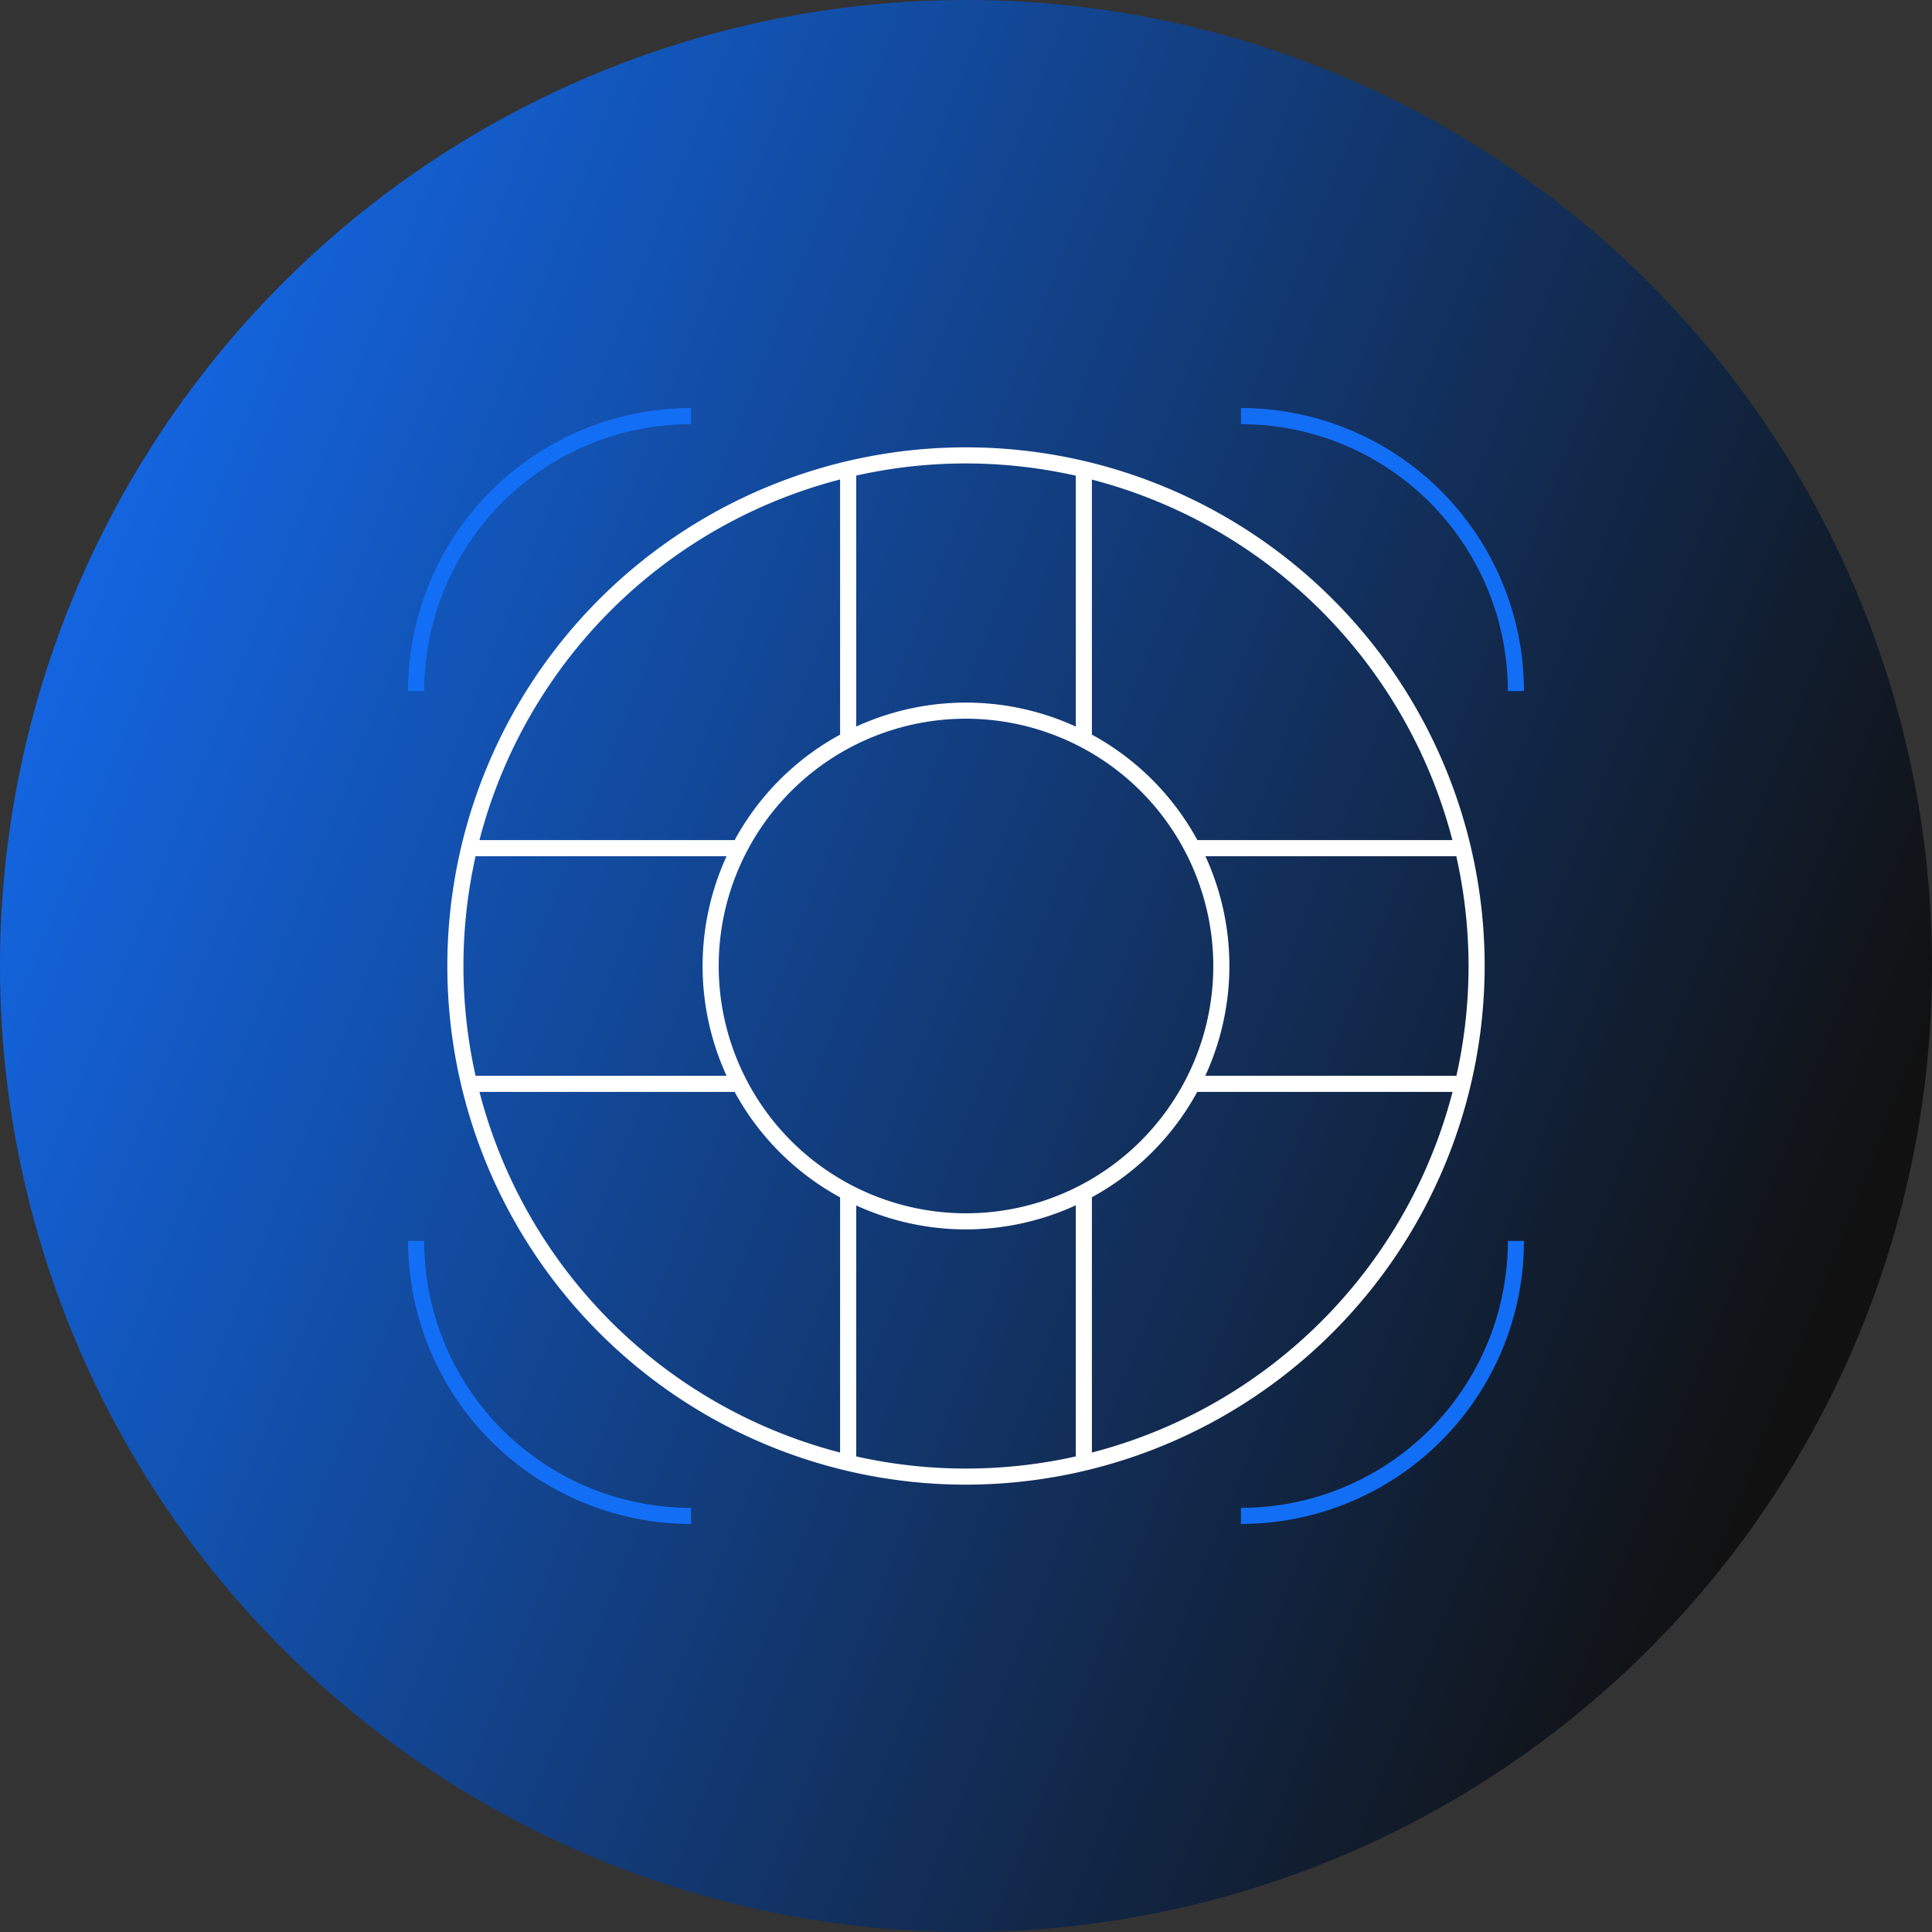
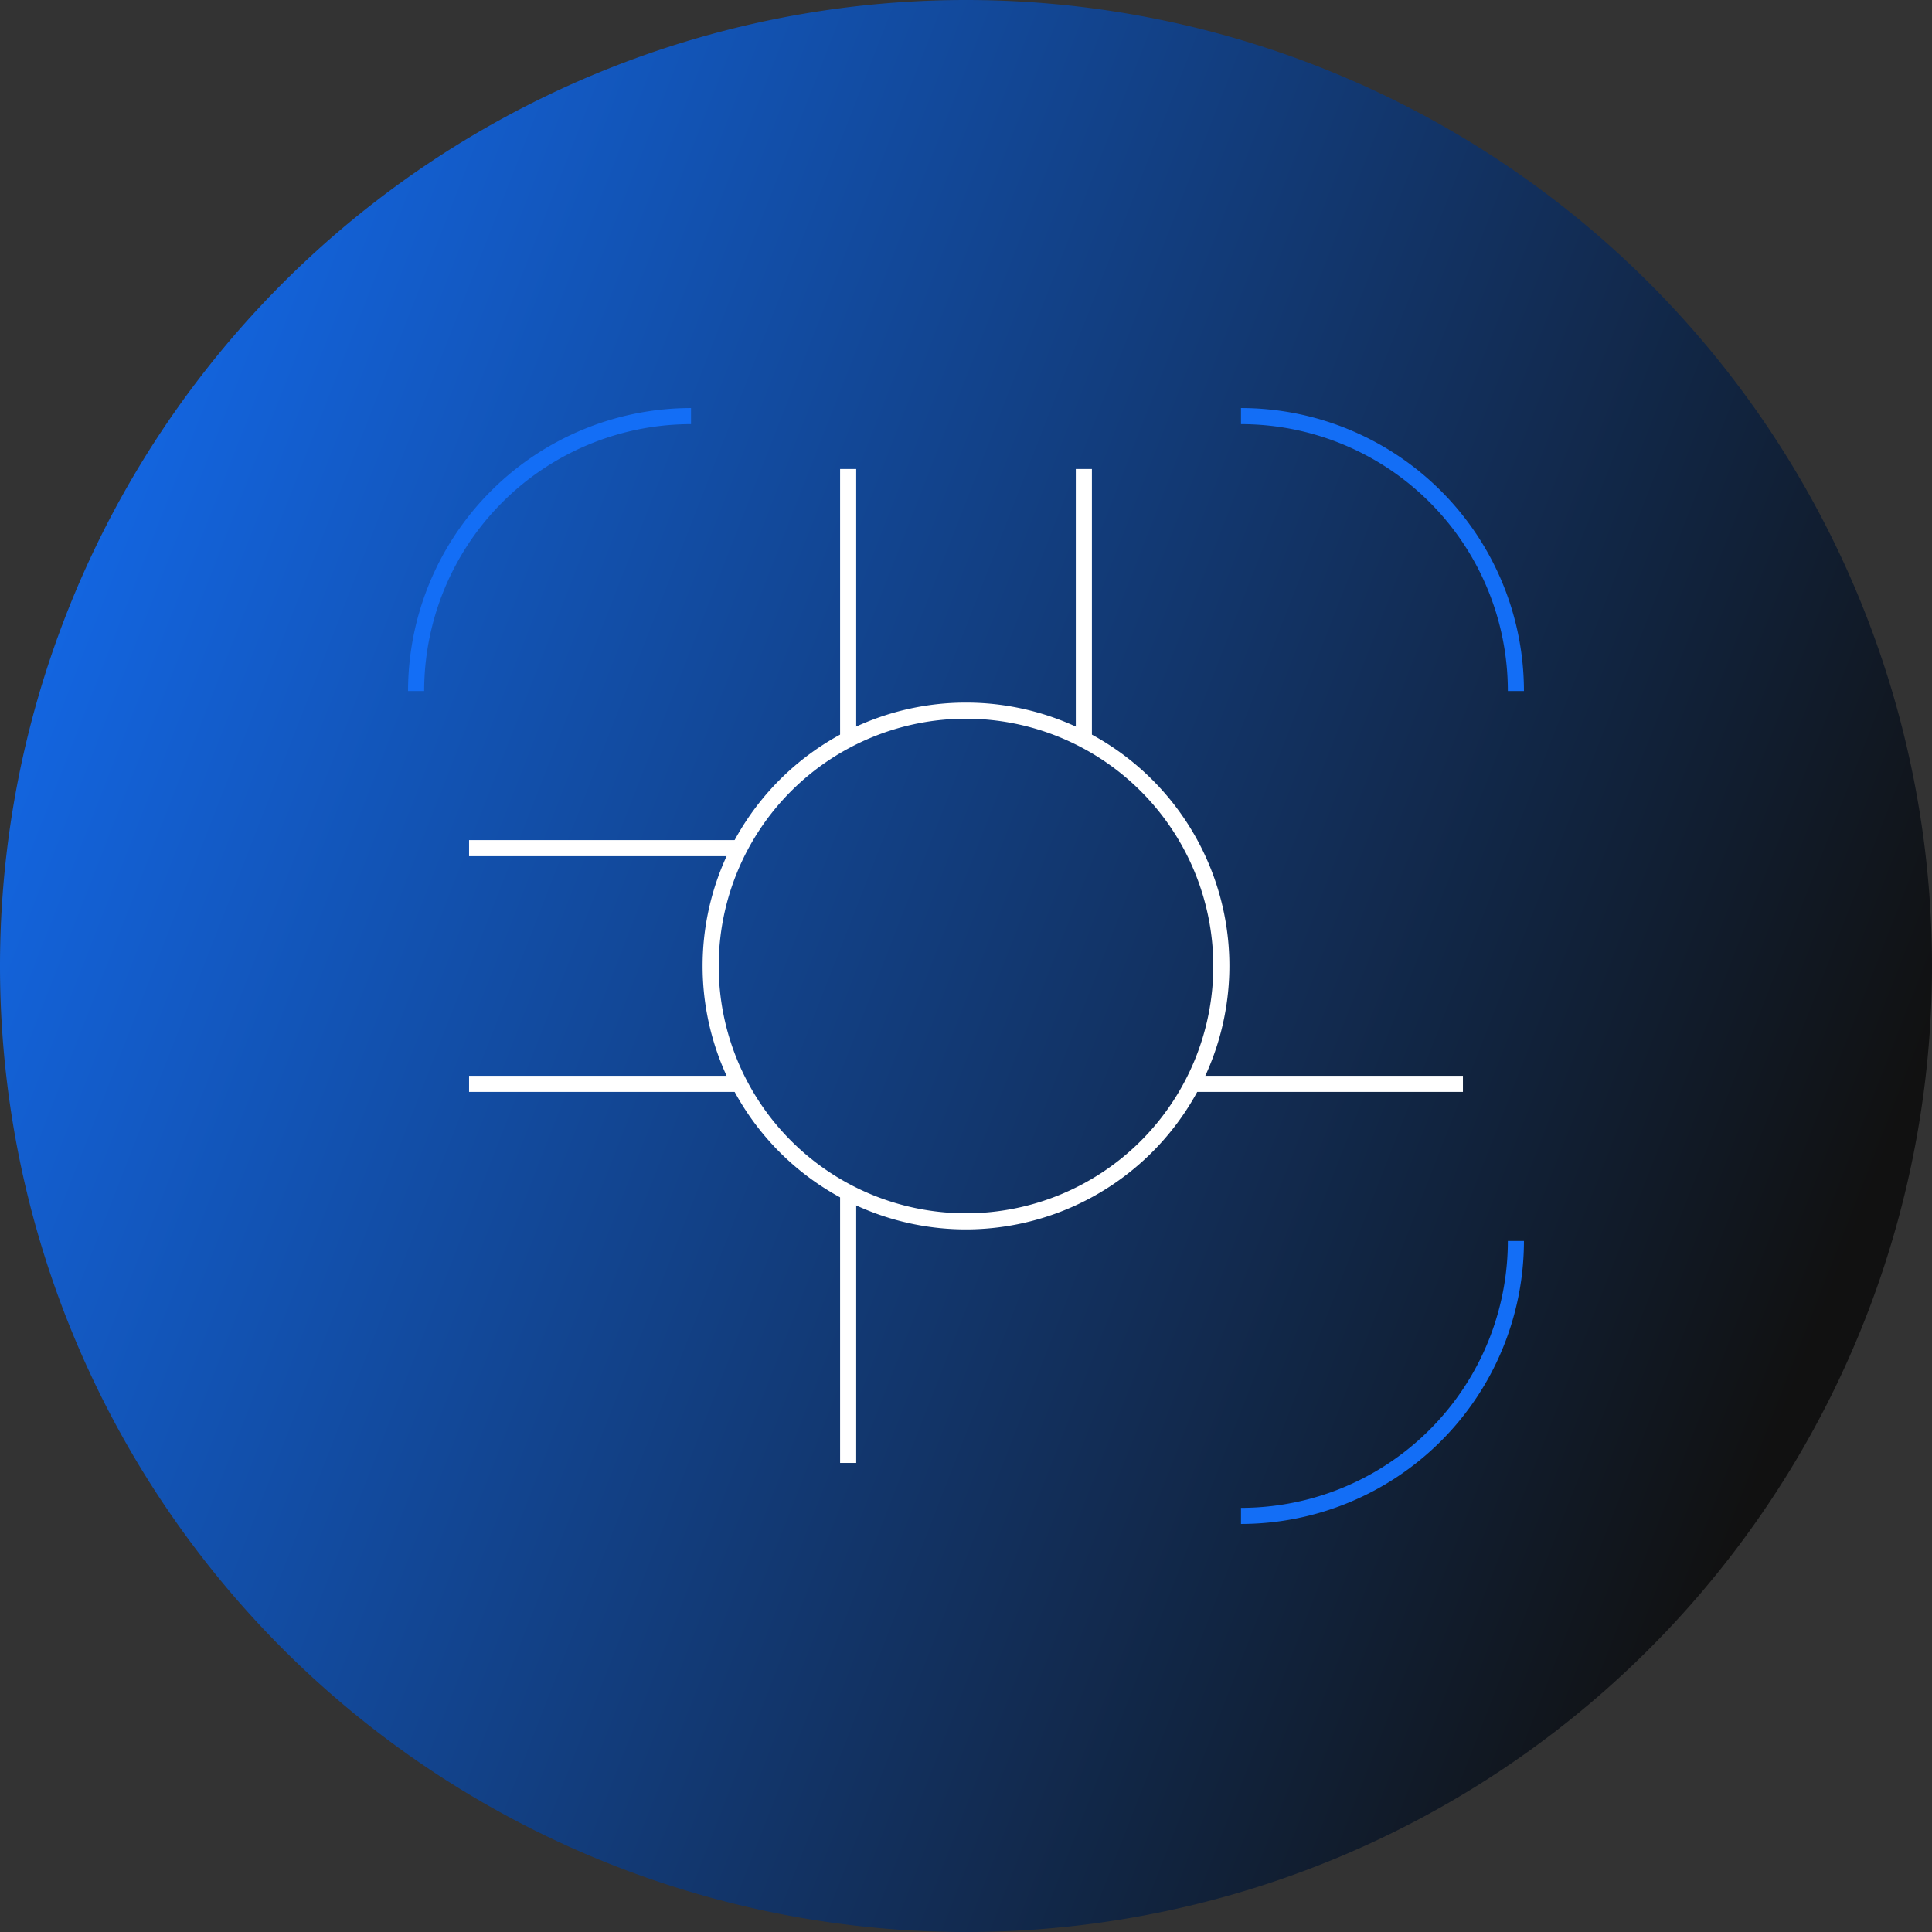
<svg xmlns="http://www.w3.org/2000/svg" viewBox="0 0 240 240" id="Layer_1">
  <rect x="0" y="0" width="240" height="240" fill="#333333" stroke="none" />
  <defs>
    <style>.cls-1{fill:url(#linear-gradient);}.cls-2{fill:#136ef6;}.cls-3{fill:#fff;}</style>
    <linearGradient gradientUnits="userSpaceOnUse" gradientTransform="translate(0 -7392)" y2="7456.11" x2="-23.25" y1="7553.81" x1="227.15" id="linear-gradient">
      <stop stop-color="#111" offset="0" />
      <stop stop-color="#136ef6" offset="0.97" />
    </linearGradient>
  </defs>
-   <path d="M120,0h0A120,120,0,0,1,240,120h0A120,120,0,0,1,120,240h0A120,120,0,0,1,0,120H0A120,120,0,0,1,120,0Z" class="cls-1" />
+   <path d="M120,0h0A120,120,0,0,1,240,120A120,120,0,0,1,120,240h0A120,120,0,0,1,0,120H0A120,120,0,0,1,120,0Z" class="cls-1" />
  <path d="M52.69,85.84h-2A35.17,35.17,0,0,1,85.84,50.69v2A33.15,33.15,0,0,0,52.69,85.84Z" class="cls-2" />
  <path d="M189.31,85.84h-2a33.15,33.15,0,0,0-33.15-33.15v-2a35.17,35.17,0,0,1,35.15,35.15Z" class="cls-2" />
  <path d="M154.16,189.31v-2a33.15,33.15,0,0,0,33.15-33.15h2a35.17,35.17,0,0,1-35.15,35.15Z" class="cls-2" />
-   <path d="M85.84,189.31a35.17,35.17,0,0,1-35.15-35.15h2a33.15,33.15,0,0,0,33.15,33.15Z" class="cls-2" />
  <path d="M120,152.72A32.72,32.72,0,1,1,152.72,120,32.76,32.76,0,0,1,120,152.72Zm0-63.44A30.72,30.72,0,1,0,150.72,120,30.75,30.75,0,0,0,120,89.28Z" class="cls-3" />
-   <path d="M120,184.43A64.43,64.43,0,1,1,184.43,120,64.5,64.5,0,0,1,120,184.43Zm0-126.86A62.43,62.43,0,1,0,182.43,120,62.5,62.5,0,0,0,120,57.57Z" class="cls-3" />
  <rect height="33.59" width="2" y="58.26" x="104.36" class="cls-3" />
  <rect height="33.59" width="2" y="58.26" x="133.64" class="cls-3" />
-   <rect height="2" width="33.59" y="104.36" x="148.14" class="cls-3" />
  <rect height="2" width="33.59" y="133.64" x="148.14" class="cls-3" />
-   <rect height="33.59" width="2" y="148.14" x="133.64" class="cls-3" />
  <rect height="33.59" width="2" y="148.14" x="104.36" class="cls-3" />
  <rect height="2" width="33.59" y="133.64" x="58.27" class="cls-3" />
  <rect height="2" width="33.59" y="104.36" x="58.27" class="cls-3" />
</svg>